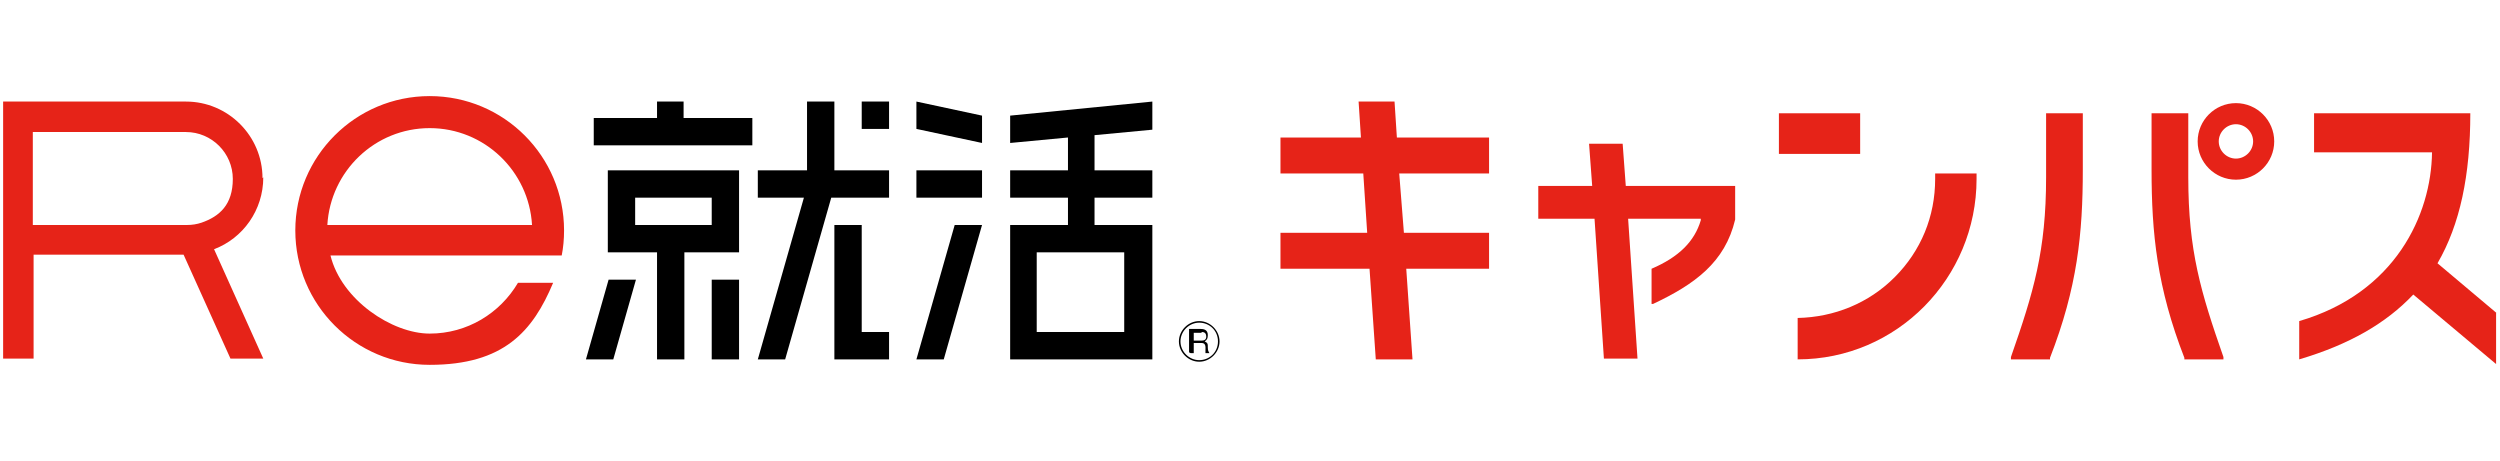
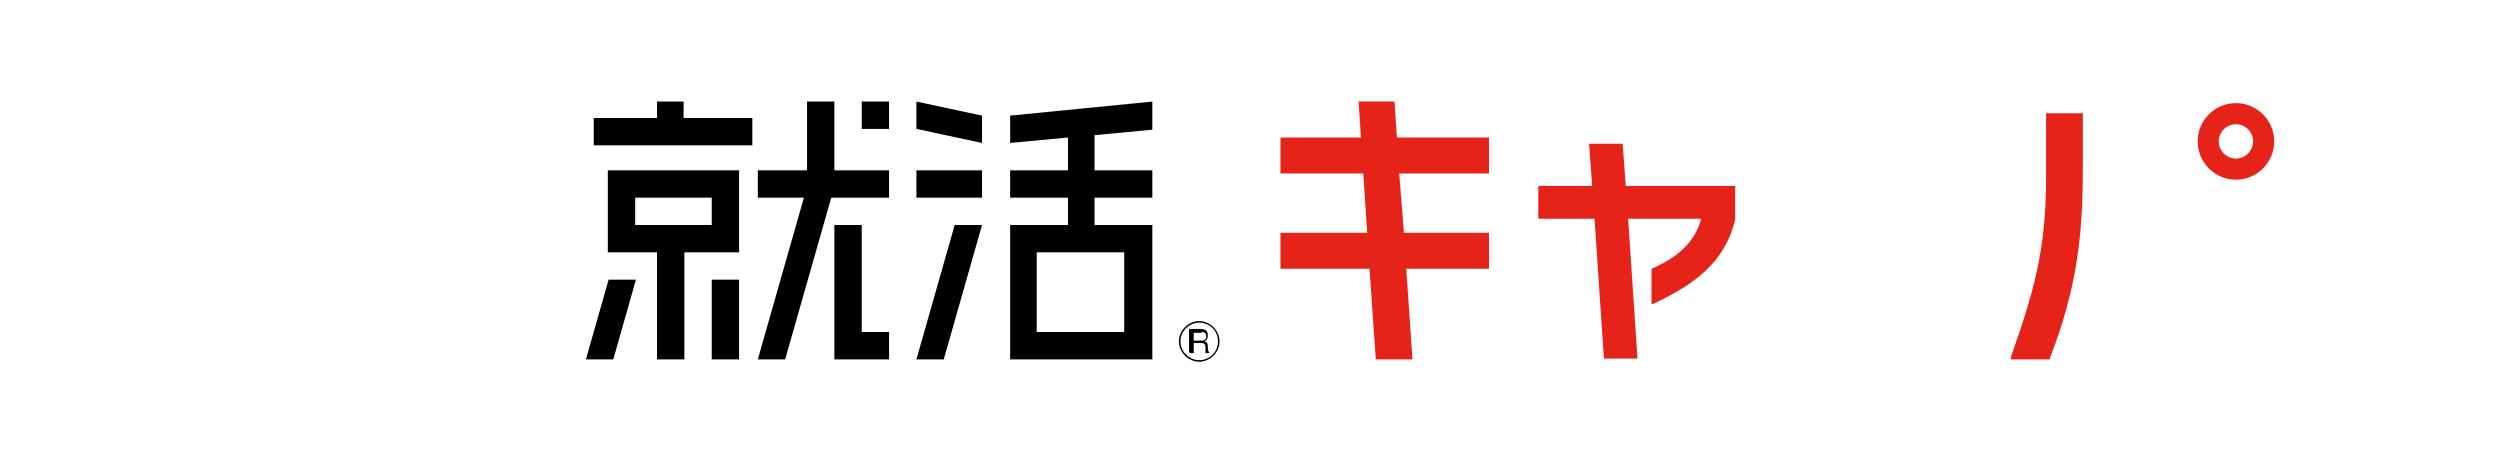
<svg xmlns="http://www.w3.org/2000/svg" id="_レイヤー_1" data-name="レイヤー_1" width="320" height="59" version="1.1" viewBox="0 0 320 59">
  <g>
    <path d="M91.1,46h3.5v-10.2h-3.5v10.2ZM77.8,32.3h6.3v13.7h3.5v-13.7h7v-10.5h-16.8v10.5ZM81.3,25.3h9.8v3.5h-9.8v-3.5ZM75,46h3.5l2.9-10.2h-3.5l-2.9,10.2ZM147.5,16.5v-3.5l-18.2,1.8v3.5l7.4-.7v4.2h-7.4v3.5h7.4v3.5h-7.4v17.2h18.2v-17.2h-7.4v-3.5h7.4v-3.5h-7.4v-4.5l7.4-.7ZM143.9,32.3v10.2h-11.2v-10.2h11.2ZM117.3,25.3h8.4v-3.5h-8.4v3.5ZM117.3,46h3.5l4.9-17.2h-3.5l-4.9,17.2ZM87.6,13h-3.5v2.1h-8.1v3.5h20.3v-3.5h-8.8v-2.1ZM117.3,16.5l8.4,1.8v-3.5l-8.4-1.8v3.5ZM110.3,28.8h-3.5v17.2h7v-3.5h-3.5v-13.7ZM110.3,16.5h3.5v-3.5h-3.5v3.5ZM106.8,13h-3.5v8.8h-6.3v3.5h5.9l-5.9,20.7h3.5l5.9-20.7h7.4v-3.5h-7v-8.8Z" />
    <g>
      <path d="M153.5,46.3c-1.4,0-2.6-1.2-2.6-2.6s1.2-2.6,2.6-2.6,2.6,1.2,2.6,2.6-1.2,2.6-2.6,2.6ZM153.5,41.3c-1.3,0-2.4,1.1-2.4,2.4s1.1,2.4,2.4,2.4,2.4-1,2.4-2.4-1.1-2.4-2.4-2.4Z" />
      <path d="M152.4,45.2h.4v-1.3h1c.6,0,.5.6.5.9,0,.1,0,.2,0,.4h.5c-.1-.2-.2-.3-.2-.7,0-.5,0-.6-.4-.8.3-.2.4-.4.4-.8,0-.7-.5-.8-1-.8h-1.4v3ZM153.8,42.5c.2,0,.6,0,.6.6,0,.4-.3.5-.6.5h-1v-1h1Z" />
    </g>
-     <path d="M33.6,22.8c0-5.4-4.4-9.8-9.8-9.8H.4v32.9h3.9v-13.3h19.2l6,13.3h4.2l-6.3-14c3.7-1.4,6.3-5,6.3-9.2ZM25.8,28.5c-.6.2-1.2.3-1.9.3H4.2v-11.9h19.6c3.3,0,6,2.7,6,6s-1.7,4.8-4,5.6ZM55,12.3c-9.5,0-17.2,7.7-17.2,17.2s7.7,17.2,17.2,17.2,13.2-4.3,15.8-10.5h-4.5c-2.3,3.9-6.5,6.5-11.3,6.5s-11.3-4.3-12.7-10h29.6c.2-1,.3-2.1.3-3.2,0-9.5-7.7-17.2-17.2-17.2ZM41.9,28.8c.4-6.9,6.1-12.4,13.1-12.4s12.7,5.5,13.1,12.4h-26.2Z" fill="#e62318" />
  </g>
  <g>
    <path d="M286.2,13.2c-2.7,0-4.9,2.2-4.9,4.9s2.2,4.9,4.9,4.9,4.9-2.2,4.9-4.9-2.2-4.9-4.9-4.9ZM286.2,20.3c-1.2,0-2.2-1-2.2-2.2s1-2.2,2.2-2.2,2.2,1,2.2,2.2-1,2.2-2.2,2.2Z" fill="#e62318" />
-     <path d="M275.4,14.5h4.7v8.2c0,9.4,1.6,14.7,4.5,23v.3c.1,0-5,0-5,0v-.2c-3.5-9-4.2-15.9-4.2-24.1v-7.2Z" fill="#e62318" />
    <path d="M266.6,14.5h-4.7v8.2c0,9.4-1.6,14.7-4.5,23v.3c-.1,0,5,0,5,0v-.2c3.5-9,4.2-15.9,4.2-24.1v-7.2Z" fill="#e62318" />
-     <rect x="227.7" y="14.5" width="10.4" height="5.2" fill="#e62318" />
-     <path d="M253,22.2h-5.3v.7c0,4.8-1.8,9.2-5.2,12.6-3.3,3.3-7.7,5.1-12.4,5.2v5.3c12.7,0,22.9-10.4,22.9-23.1v-.7Z" fill="#e62318" />
    <path d="M208.1,23.8l-.4-5.4h-4.3l.4,5.4h-6.9v4.2h7.2l1.2,17.9h4.3l-1.2-17.9h9.3v.2c-.8,2.7-2.8,4.7-6.3,6.2h0v4.5h.2c5.3-2.5,9.2-5.3,10.5-10.8v-4.3h-13.9Z" fill="#e62318" />
    <polygon points="190.6 22.2 190.6 17.6 178.8 17.6 178.5 13 173.9 13 174.2 17.6 163.9 17.6 163.9 22.2 174.5 22.2 175 29.8 163.9 29.8 163.9 34.4 175.3 34.4 176.1 46 180.8 46 180 34.4 190.6 34.4 190.6 29.8 179.7 29.8 179.1 22.2 190.6 22.2" fill="#e62318" />
-     <path d="M319.6,40.1l-7.6-6.4c2.9-5,4.2-11.3,4.2-19.2h-20v5h15.1c-.1,8-4.7,18-17,21.6v4.9c6.4-1.9,11.1-4.6,14.6-8.3l10.6,8.9v-6.6Z" fill="#e62318" />
  </g>
</svg>